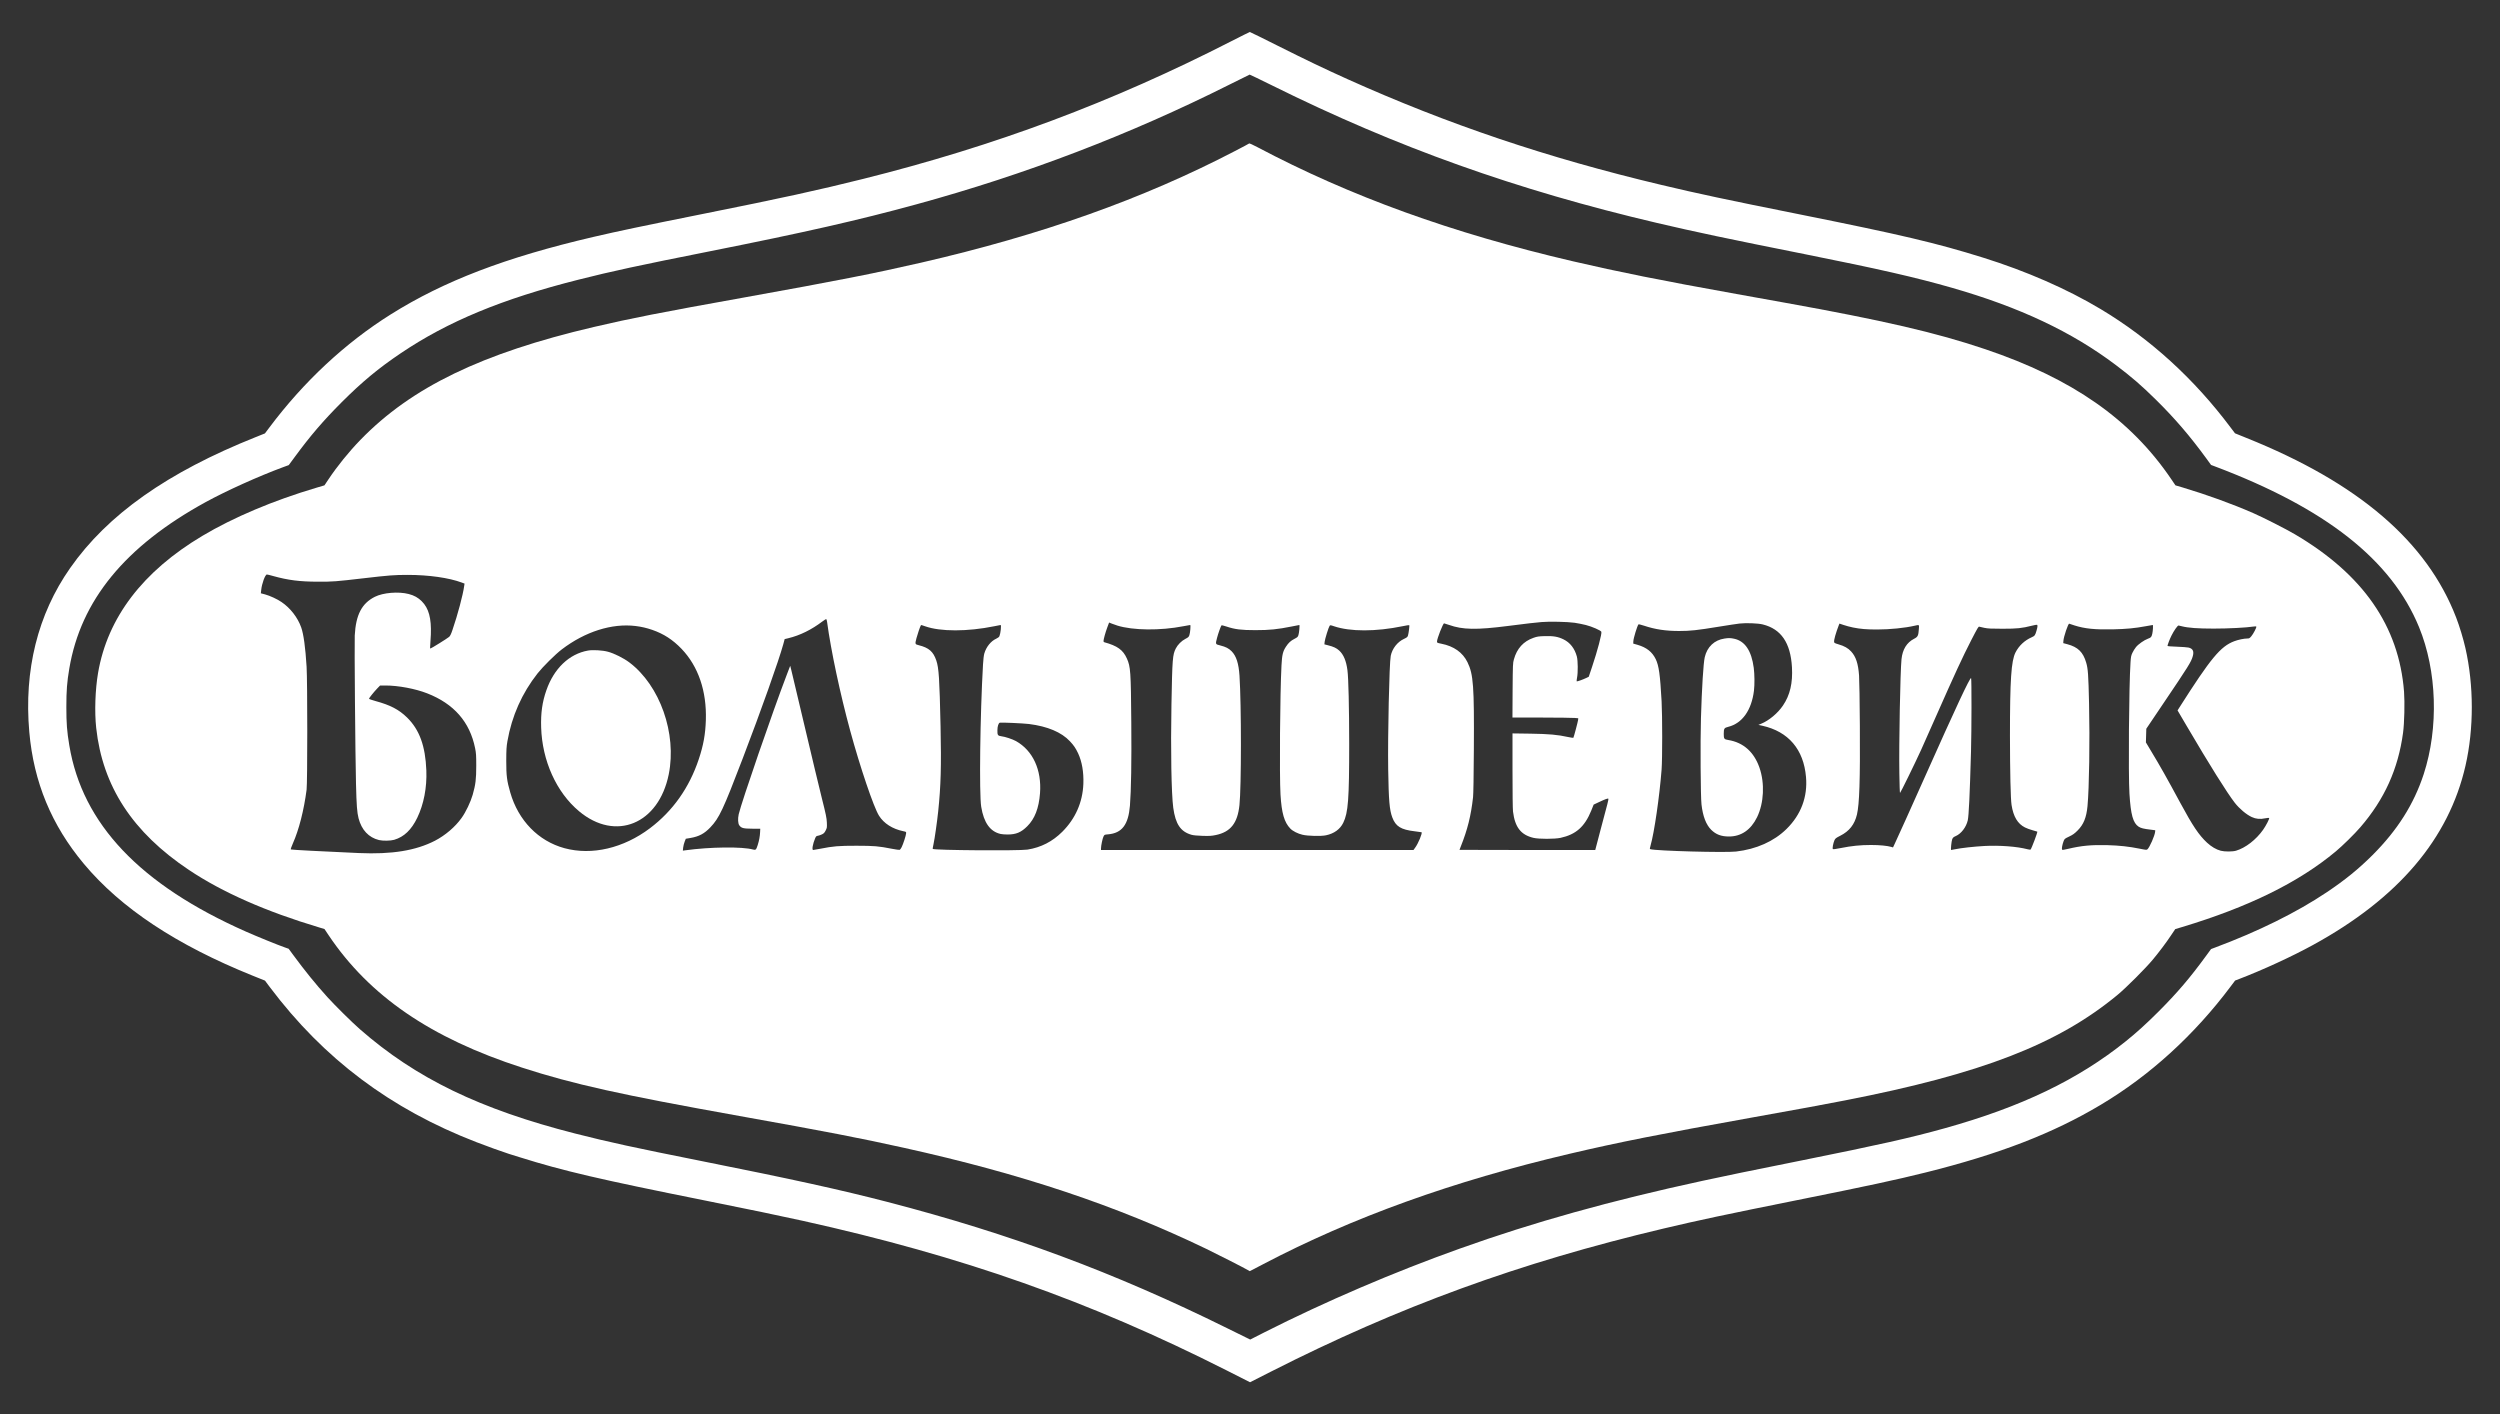
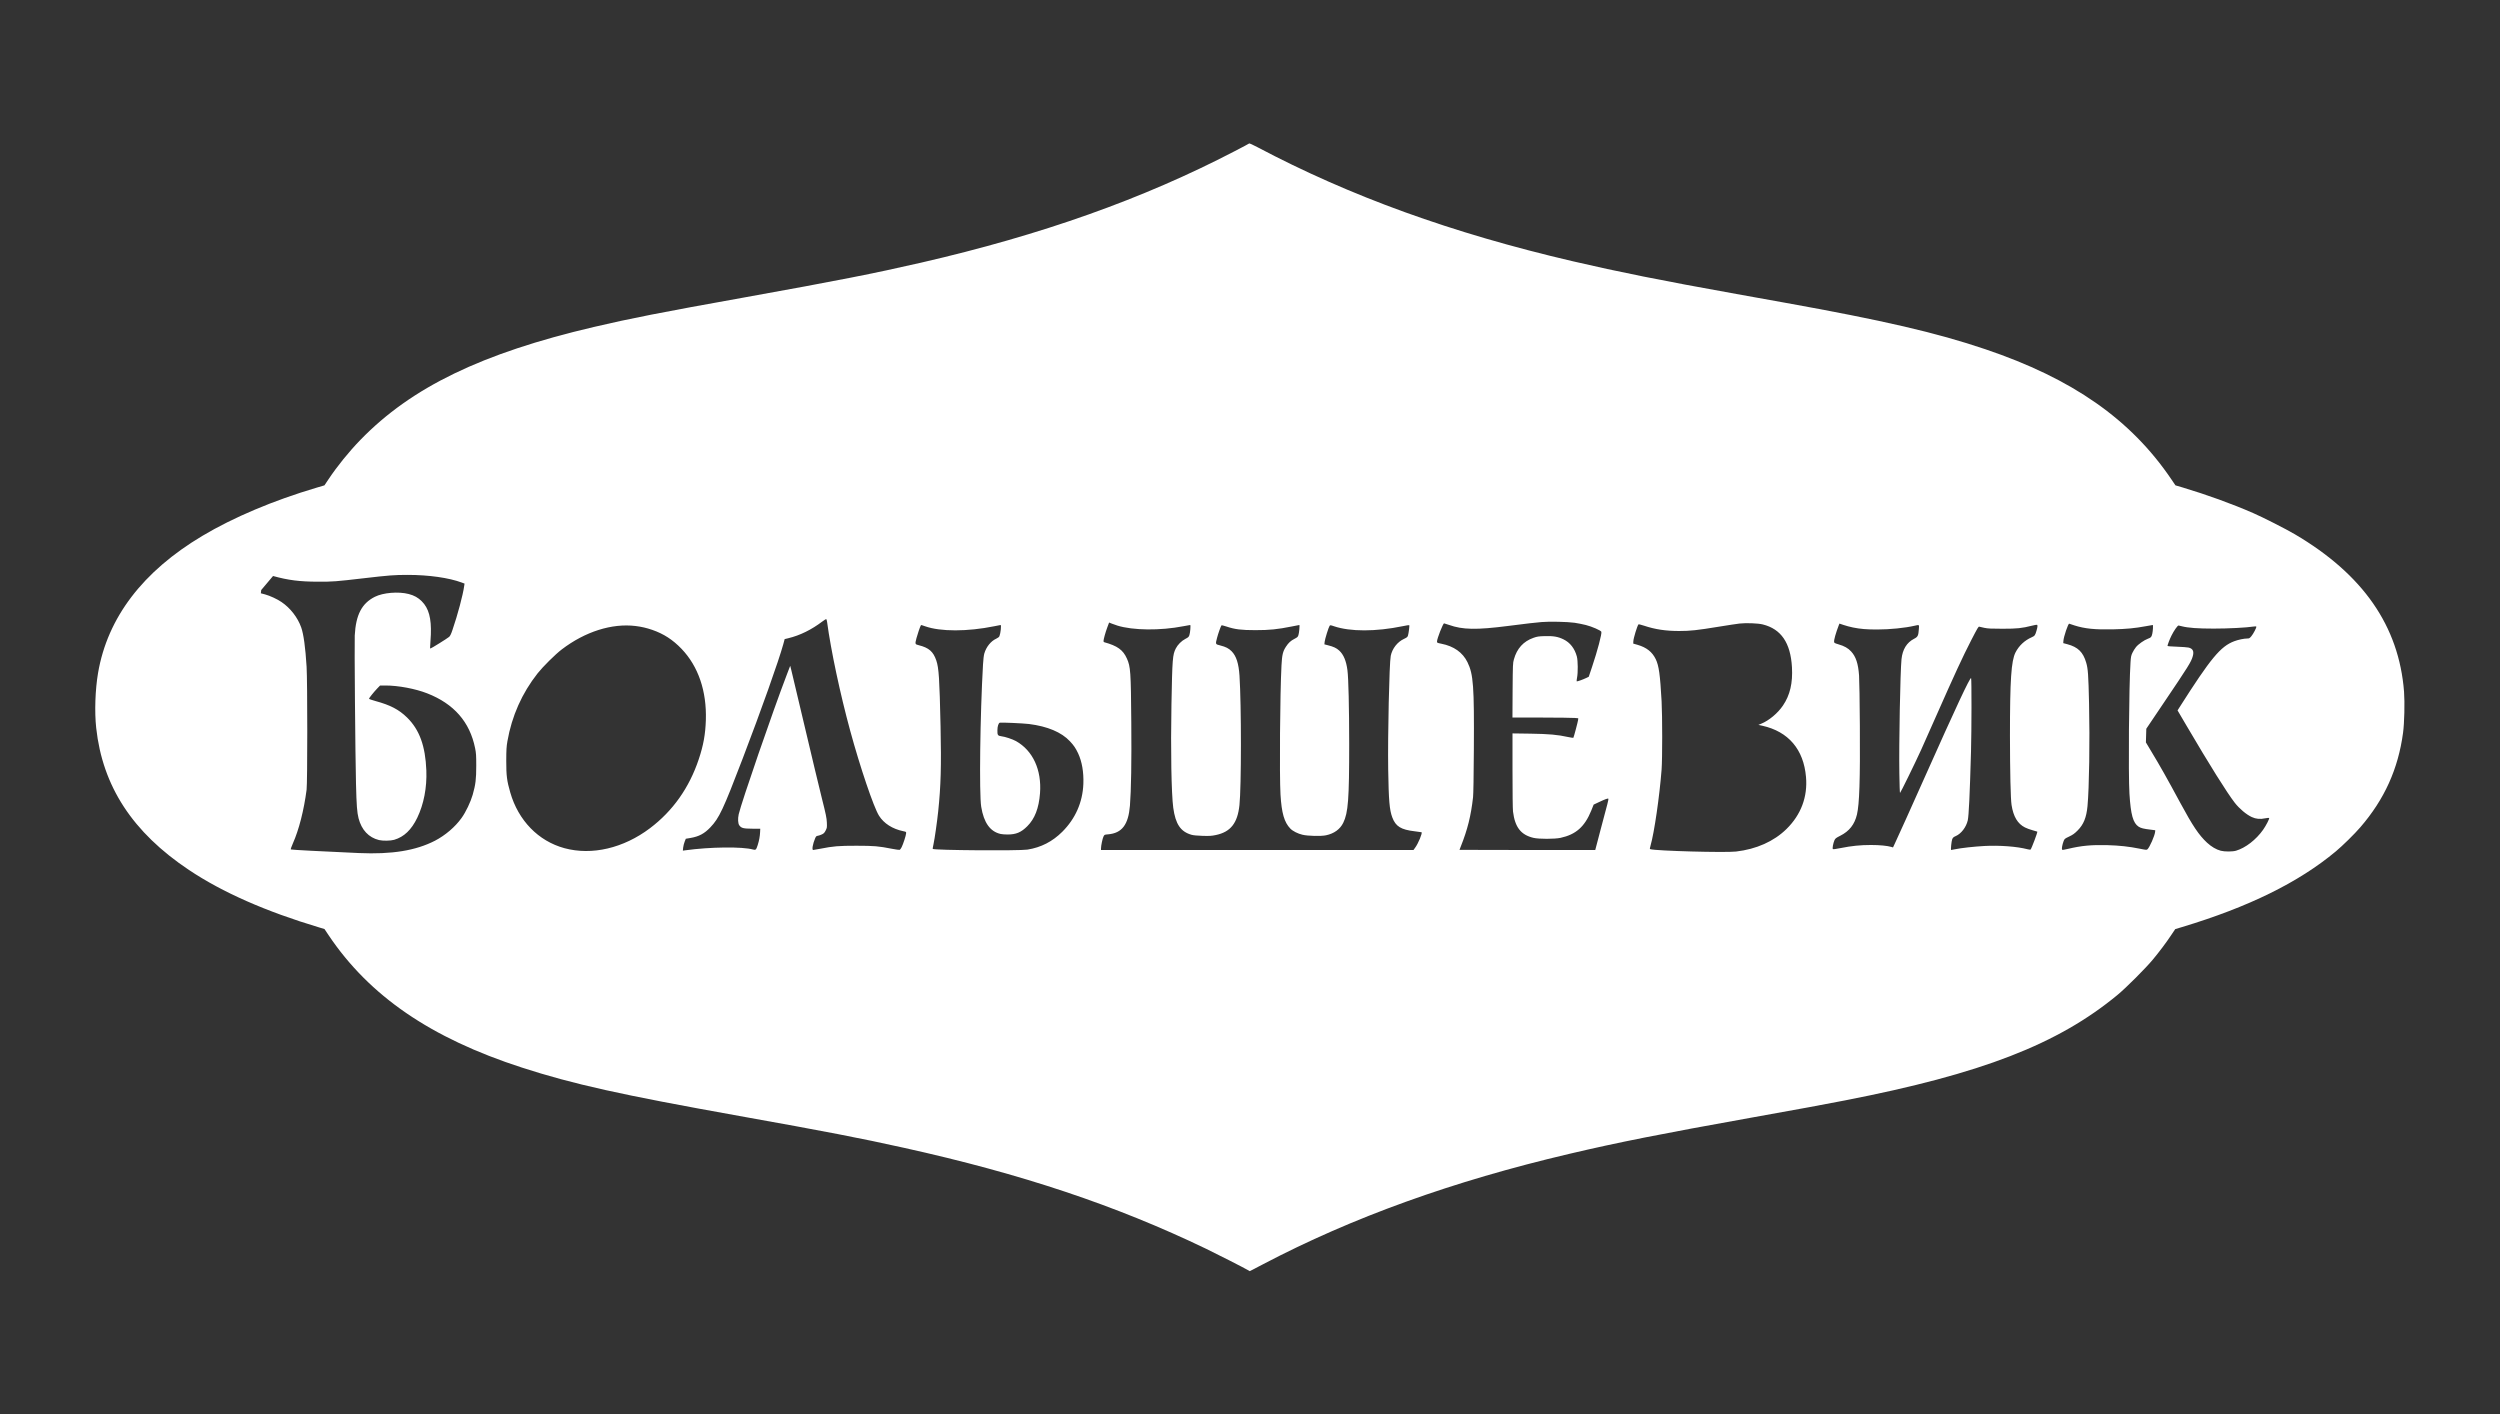
<svg xmlns="http://www.w3.org/2000/svg" version="1.0" width="5000pt" height="2828pt" viewBox="0 0 5000 2828" preserveAspectRatio="xMidYMid meet">
  <rect x="0" y="0" width="5000" height="2828" fill="#333333" stroke="none" />
  <g transform="translate(0,2828) scale(0.1,-0.1)" fill="#fff" stroke="none">
-     <path d="M24625 27455 c-2378 -1217 -4719 -2093 -7365 -2754 -896 -224 -1630 -385 -3185 -696 -1261 -253 -1706 -347 -2214 -465 -1751 -409 -2980 -879 -4046 -1548 -910 -571 -1740 -1344 -2429 -2264 l-87 -116 -182 -73 c-1768 -705 -2967 -1551 -3716 -2623 -646 -923 -924 -2042 -815 -3276 88 -1002 444 -1862 1090 -2635 741 -888 1854 -1625 3381 -2240 l242 -97 99 -132 c1078 -1433 2414 -2436 4127 -3098 192 -75 548 -203 655 -236 36 -11 137 -43 225 -70 860 -270 1584 -439 3695 -862 912 -183 1461 -297 1955 -406 3192 -708 5728 -1602 8468 -2987 l478 -242 417 212 c2567 1303 4964 2177 7852 2862 687 163 1265 286 2660 566 1434 288 1991 408 2585 556 1473 368 2542 781 3500 1353 982 585 1870 1394 2599 2368 l88 117 81 31 c474 182 1055 449 1476 680 1705 933 2717 2122 3051 3587 169 739 168 1604 -2 2353 -41 181 -117 434 -184 607 -585 1521 -1955 2695 -4192 3593 l-232 94 -87 115 c-733 978 -1606 1774 -2601 2370 -673 403 -1485 758 -2352 1029 -933 291 -1617 453 -3654 862 -1464 293 -2050 418 -2776 591 -2286 543 -4275 1214 -6280 2116 -464 209 -820 380 -1389 665 -304 153 -558 278 -565 278 -6 -1 -173 -84 -371 -185z m828 -889 c2482 -1231 4873 -2084 7687 -2745 758 -178 1411 -316 2970 -627 1478 -296 2201 -461 2930 -670 1354 -389 2394 -879 3277 -1545 314 -237 510 -406 802 -694 375 -370 678 -722 1010 -1177 l92 -127 72 -27 c2221 -837 3534 -1870 4087 -3215 360 -876 396 -2014 94 -2942 -196 -599 -524 -1119 -1023 -1618 -282 -281 -549 -498 -916 -744 -603 -404 -1367 -782 -2242 -1109 l-72 -27 -93 -127 c-332 -455 -580 -745 -962 -1128 -249 -248 -432 -414 -651 -590 -956 -768 -2088 -1312 -3620 -1739 -679 -190 -1323 -334 -2845 -640 -1061 -213 -1552 -314 -1998 -411 -1831 -396 -3381 -828 -4856 -1356 -1326 -473 -2686 -1057 -3907 -1674 l-285 -145 -465 229 c-2250 1112 -4316 1880 -6789 2523 -934 242 -1910 457 -3725 819 -1333 266 -1846 377 -2520 549 -1906 486 -3185 1105 -4305 2085 -158 138 -495 471 -654 646 -227 250 -455 532 -682 841 l-91 124 -69 24 c-139 48 -573 225 -783 318 -2120 938 -3275 2155 -3535 3726 -47 281 -59 439 -59 767 0 330 13 498 59 770 230 1364 1116 2445 2729 3329 415 227 1056 516 1545 697 l115 42 124 168 c310 422 567 721 935 1090 409 408 733 677 1176 976 948 640 2034 1090 3565 1476 669 169 1182 280 2625 567 1894 377 2973 622 4130 939 2180 596 4267 1394 6255 2392 220 110 404 201 408 202 4 1 211 -99 460 -222z" />
-     <path d="M24984 25411 c-5 -5 -136 -75 -291 -155 -1833 -954 -3856 -1673 -6274 -2230 -922 -212 -1698 -365 -3489 -687 -1744 -313 -2317 -426 -3055 -599 -2237 -524 -3645 -1205 -4665 -2256 -231 -238 -467 -529 -647 -800 l-74 -111 -162 -48 c-860 -255 -1658 -592 -2277 -961 -1195 -711 -1900 -1637 -2089 -2744 -57 -336 -72 -778 -37 -1098 128 -1170 727 -2088 1856 -2842 670 -447 1532 -828 2608 -1150 l102 -31 80 -120 c818 -1220 2046 -2061 3870 -2651 1026 -332 1966 -541 4350 -968 1715 -307 2420 -443 3288 -636 2353 -521 4240 -1151 6045 -2020 225 -109 748 -375 843 -430 l30 -17 265 138 c1785 937 3796 1661 6129 2209 982 231 1829 399 3625 721 1050 188 1410 255 1880 346 2739 533 4266 1125 5460 2115 167 138 560 531 699 699 134 161 262 331 369 491 l82 122 140 42 c1327 400 2328 892 3070 1511 137 114 378 351 492 484 482 558 757 1166 854 1888 27 200 36 607 20 824 -102 1312 -820 2346 -2186 3149 -178 105 -633 336 -830 422 -431 188 -926 367 -1413 513 l-143 42 -82 121 c-812 1199 -1975 2012 -3722 2602 -975 330 -2034 575 -4030 934 -187 34 -612 110 -945 170 -1495 268 -2362 442 -3275 655 -2421 565 -4448 1298 -6311 2284 -84 45 -155 76 -160 72z m-19523 -8651 c302 -84 531 -113 894 -114 304 -1 352 3 920 69 508 59 610 67 880 67 420 0 826 -58 1080 -153 l56 -21 -7 -46 c-25 -182 -130 -576 -235 -882 -28 -84 -47 -121 -67 -138 -40 -34 -359 -232 -373 -232 -8 0 -10 16 -5 58 3 31 9 131 13 222 12 326 -42 525 -181 664 -72 73 -155 119 -263 146 -205 53 -510 27 -676 -56 -262 -132 -380 -360 -402 -774 -8 -154 11 -2416 25 -2965 11 -440 21 -570 51 -690 60 -233 203 -386 409 -436 78 -19 232 -16 304 5 197 58 345 200 461 440 131 272 195 605 182 946 -19 491 -138 817 -386 1060 -163 159 -334 248 -627 328 -74 20 -134 41 -134 47 0 14 96 134 166 207 l56 58 106 0 c258 0 598 -64 836 -157 535 -209 852 -572 958 -1096 20 -98 23 -143 23 -352 0 -271 -13 -375 -71 -580 -42 -145 -137 -346 -223 -465 -127 -178 -324 -346 -531 -454 -384 -198 -863 -276 -1520 -247 -708 31 -1356 65 -1364 72 -5 4 14 59 42 122 121 272 220 660 274 1072 18 141 18 2159 0 2460 -24 390 -60 651 -108 787 -70 198 -218 389 -395 508 -86 59 -230 125 -328 152 l-84 22 7 65 c12 127 79 311 114 311 9 0 65 -13 123 -30z m11081 -921 c77 -571 261 -1436 462 -2174 199 -731 470 -1531 576 -1699 98 -156 270 -265 485 -310 59 -12 60 -13 57 -44 -3 -44 -59 -216 -89 -275 -13 -26 -31 -51 -39 -54 -9 -3 -77 6 -153 21 -276 54 -352 60 -711 61 -358 0 -461 -8 -730 -61 -69 -13 -131 -24 -137 -24 -29 0 -8 121 39 232 18 42 25 48 57 53 20 3 56 16 81 28 36 17 51 34 73 77 27 53 28 60 24 160 -4 90 -18 159 -100 485 -52 209 -206 850 -341 1425 -136 575 -257 1085 -269 1134 l-23 90 -67 -175 c-288 -753 -905 -2545 -963 -2794 -20 -90 -15 -185 12 -222 41 -56 81 -66 258 -67 l161 -1 -3 -65 c-4 -88 -19 -169 -48 -261 -30 -94 -40 -104 -91 -90 -214 61 -865 53 -1357 -15 l-49 -7 6 61 c4 33 17 87 30 119 l23 58 95 16 c169 29 277 87 396 212 177 186 255 352 645 1372 372 972 723 1961 814 2292 l27 101 71 17 c236 57 465 170 684 336 36 27 70 48 76 46 6 -2 14 -28 18 -58z m14947 -14 c62 -9 164 -29 227 -45 123 -31 300 -108 311 -136 13 -36 -77 -378 -186 -702 l-66 -197 -45 -22 c-70 -34 -190 -77 -196 -70 -4 3 0 37 7 74 20 100 18 341 -4 423 -43 160 -135 279 -267 343 -110 54 -205 70 -375 65 -123 -4 -151 -8 -225 -34 -201 -70 -332 -214 -392 -431 -21 -75 -22 -99 -26 -620 l-3 -543 588 -1 c323 -1 620 -4 658 -8 l70 -6 -3 -34 c-4 -36 -87 -349 -95 -357 -3 -3 -48 4 -101 15 -220 48 -383 62 -758 68 l-358 5 0 -739 c0 -448 4 -772 10 -823 39 -315 158 -468 410 -527 108 -26 421 -25 540 0 309 67 484 223 615 545 l48 120 106 50 c128 60 178 78 188 68 4 -4 -5 -53 -20 -109 -15 -56 -75 -285 -135 -509 l-107 -408 -1357 0 c-747 0 -1358 1 -1358 3 0 2 12 32 26 68 135 338 203 612 245 984 7 62 13 422 16 945 8 1281 -9 1515 -128 1757 -96 195 -273 320 -523 369 -84 17 -86 18 -86 45 0 56 121 365 142 362 7 -1 51 -15 98 -31 272 -97 548 -102 1180 -21 388 49 535 67 670 78 152 14 524 6 659 -14z m-9144 -56 c314 -98 862 -104 1325 -13 69 13 129 24 134 24 13 0 0 -157 -17 -205 -12 -34 -23 -44 -80 -73 -75 -38 -154 -117 -191 -191 -64 -126 -70 -203 -87 -1121 -17 -912 -1 -1789 36 -2065 45 -328 147 -479 366 -541 34 -10 116 -18 219 -21 141 -4 179 -2 265 16 296 61 436 237 474 598 39 359 39 2005 1 2588 -16 246 -64 395 -158 490 -57 58 -116 88 -226 116 -100 25 -99 21 -65 152 21 82 75 235 89 250 4 4 47 -6 97 -23 173 -58 297 -73 583 -73 281 0 440 16 723 73 81 17 150 30 154 30 10 0 -4 -163 -19 -204 -11 -34 -22 -44 -77 -72 -77 -39 -121 -80 -172 -158 -62 -94 -78 -164 -89 -371 -30 -568 -42 -2205 -20 -2585 22 -373 75 -556 197 -682 48 -50 151 -102 243 -123 108 -26 371 -32 469 -11 163 34 283 121 346 250 99 202 119 469 119 1581 -1 732 -14 1309 -35 1470 -24 187 -77 314 -166 395 -55 50 -112 77 -229 106 l-66 17 5 51 c6 56 79 291 99 319 12 16 18 16 88 -8 324 -110 837 -110 1373 1 70 15 130 24 133 21 7 -7 -12 -161 -26 -207 -9 -30 -19 -39 -82 -69 -131 -61 -233 -193 -263 -338 -29 -142 -61 -1595 -51 -2268 10 -628 26 -813 82 -963 67 -180 173 -246 448 -278 71 -8 133 -17 137 -19 22 -14 -66 -227 -130 -312 l-31 -43 -3125 0 -3125 0 0 29 c0 55 31 203 50 240 19 38 20 38 92 44 278 24 406 193 437 575 24 294 34 895 27 1657 -8 1028 -15 1121 -88 1284 -77 173 -190 254 -455 327 -7 2 -13 12 -13 22 0 34 39 175 76 274 l36 97 52 -21 c28 -11 78 -29 111 -39z m12911 22 c366 -91 555 -368 583 -853 18 -318 -38 -560 -180 -769 -103 -153 -280 -301 -436 -364 l-55 -23 79 -17 c521 -116 826 -473 873 -1024 35 -398 -100 -756 -390 -1041 -252 -248 -603 -404 -1010 -451 -216 -25 -1601 13 -1712 47 -15 4 -15 10 3 72 74 256 180 986 221 1522 16 212 16 1068 0 1365 -30 536 -54 709 -117 841 -70 145 -183 235 -366 288 l-84 24 2 47 c2 61 78 310 103 338 3 4 53 -8 111 -27 221 -74 433 -106 702 -106 224 0 358 15 787 85 184 30 373 59 420 64 133 15 371 6 466 -18z m1799 -60 c154 -31 277 -41 487 -41 257 0 560 31 753 76 93 21 89 25 82 -68 -9 -133 -21 -156 -96 -194 -146 -75 -230 -211 -251 -407 -25 -244 -53 -1717 -43 -2289 3 -214 9 -388 13 -388 9 0 302 598 421 860 55 124 195 437 309 695 363 821 523 1167 694 1500 131 253 145 277 162 271 8 -3 53 -13 101 -23 72 -15 139 -18 363 -18 294 0 387 10 589 61 51 13 98 21 102 18 14 -8 11 -43 -10 -115 -27 -95 -36 -108 -98 -135 -142 -63 -254 -168 -323 -303 -86 -170 -111 -544 -111 -1671 1 -712 13 -1261 32 -1380 36 -232 122 -376 268 -449 34 -18 102 -42 152 -56 51 -13 93 -26 95 -28 9 -9 -113 -334 -135 -359 -3 -4 -31 -1 -61 7 -210 55 -556 81 -862 65 -204 -11 -468 -40 -591 -66 -38 -8 -71 -14 -74 -14 -12 0 6 177 21 215 14 33 26 44 72 64 108 47 207 177 239 313 21 92 41 521 65 1378 12 424 13 1450 2 1467 -18 28 -299 -572 -934 -1996 -282 -632 -498 -1111 -592 -1313 l-36 -77 -32 10 c-83 24 -234 39 -408 39 -212 0 -389 -18 -604 -61 -105 -21 -152 -27 -159 -20 -13 13 6 116 32 176 16 35 29 46 116 90 181 91 287 226 334 425 49 209 65 687 58 1770 -3 476 -10 930 -16 1011 -17 236 -63 376 -159 480 -60 66 -137 109 -252 142 -71 21 -86 28 -88 47 -6 40 33 177 96 342 l11 26 83 -28 c46 -16 128 -38 183 -49z m4435 40 c206 -65 410 -86 769 -78 268 6 437 22 658 63 73 13 135 24 138 24 10 0 4 -116 -9 -174 -16 -68 -24 -77 -89 -101 -74 -27 -194 -111 -239 -169 -23 -28 -54 -79 -70 -113 -26 -55 -31 -80 -38 -195 -31 -471 -45 -2236 -21 -2623 26 -421 72 -586 184 -659 45 -29 101 -43 237 -59 l95 -12 -3 -34 c-8 -76 -109 -307 -152 -346 -17 -16 -26 -15 -150 10 -223 45 -410 65 -655 72 -319 8 -518 -11 -783 -74 -90 -22 -115 -25 -121 -15 -10 17 5 101 30 166 19 50 22 52 112 95 75 36 106 58 169 121 120 120 176 258 198 488 34 365 48 1299 31 2052 -13 579 -21 693 -57 816 -61 211 -165 313 -379 370 l-80 21 3 44 c4 81 96 353 116 345 6 -3 54 -18 106 -35z m-22989 -16 c305 -110 848 -109 1384 0 66 14 123 25 127 25 18 0 0 -166 -23 -222 -8 -19 -29 -35 -65 -52 -107 -49 -199 -163 -238 -296 -10 -32 -21 -125 -26 -220 -58 -997 -78 -2591 -36 -2845 52 -319 178 -496 387 -544 24 -6 87 -11 139 -11 171 0 272 42 395 165 151 150 232 361 255 659 36 468 -142 854 -480 1044 -70 39 -218 88 -293 97 -72 9 -81 24 -79 122 1 77 21 139 47 149 20 8 475 -12 585 -26 371 -47 649 -164 819 -346 77 -82 114 -137 163 -240 78 -168 114 -377 105 -613 -15 -368 -159 -694 -421 -956 -198 -197 -426 -314 -697 -357 -168 -26 -1867 -14 -1895 14 -2 3 5 45 16 95 24 109 72 449 94 658 53 507 64 905 47 1695 -21 963 -34 1169 -85 1320 -61 179 -148 255 -351 306 -76 19 -77 20 -45 144 18 71 72 229 86 251 7 12 8 12 85 -16z m-5791 5 c121 -15 220 -38 334 -77 231 -80 411 -197 587 -380 335 -350 504 -845 486 -1423 -9 -285 -49 -507 -142 -785 -190 -570 -519 -1035 -975 -1379 -531 -401 -1163 -548 -1710 -400 -523 142 -924 554 -1085 1115 -67 232 -80 332 -80 629 1 229 4 283 23 394 88 505 291 962 604 1359 106 134 356 382 485 480 467 355 1000 524 1473 467z m30925 -5 c128 -33 322 -47 640 -47 287 0 656 19 795 41 30 5 53 4 56 -1 9 -15 -60 -147 -101 -195 -33 -38 -41 -43 -80 -43 -63 0 -180 -24 -259 -54 -276 -104 -469 -337 -1099 -1327 l-36 -57 178 -303 c461 -785 808 -1340 966 -1544 93 -119 230 -235 340 -286 83 -39 170 -47 270 -25 39 8 73 11 78 7 11 -11 -63 -155 -122 -238 -140 -198 -351 -361 -540 -417 -70 -21 -227 -21 -305 -1 -92 24 -187 80 -276 162 -162 151 -286 336 -530 788 -273 506 -406 742 -588 1043 l-104 174 4 136 4 137 330 490 c520 770 566 844 599 959 29 100 3 155 -85 175 -25 6 -129 13 -232 17 -104 3 -188 10 -188 15 0 20 45 139 78 204 51 103 123 205 143 205 5 0 33 -7 64 -15z" />
-     <path d="M34490 15509 c-203 -30 -347 -166 -395 -373 -27 -118 -58 -609 -76 -1221 -14 -464 -7 -1573 11 -1725 27 -236 91 -403 194 -506 95 -94 201 -134 356 -134 244 0 437 132 561 385 138 283 157 679 48 993 -110 314 -323 503 -624 552 -82 13 -90 24 -90 123 1 109 9 120 92 141 278 70 464 332 512 721 15 124 13 329 -4 458 -45 342 -176 536 -391 582 -75 16 -111 17 -194 4z" />
-     <path d="M11761 15269 c-377 -67 -682 -358 -834 -796 -82 -234 -113 -455 -104 -742 20 -665 305 -1297 757 -1675 731 -613 1594 -258 1795 738 164 815 -176 1778 -790 2239 -113 85 -301 179 -425 212 -107 30 -304 41 -399 24z" />
+     <path d="M24984 25411 c-5 -5 -136 -75 -291 -155 -1833 -954 -3856 -1673 -6274 -2230 -922 -212 -1698 -365 -3489 -687 -1744 -313 -2317 -426 -3055 -599 -2237 -524 -3645 -1205 -4665 -2256 -231 -238 -467 -529 -647 -800 l-74 -111 -162 -48 c-860 -255 -1658 -592 -2277 -961 -1195 -711 -1900 -1637 -2089 -2744 -57 -336 -72 -778 -37 -1098 128 -1170 727 -2088 1856 -2842 670 -447 1532 -828 2608 -1150 l102 -31 80 -120 c818 -1220 2046 -2061 3870 -2651 1026 -332 1966 -541 4350 -968 1715 -307 2420 -443 3288 -636 2353 -521 4240 -1151 6045 -2020 225 -109 748 -375 843 -430 l30 -17 265 138 c1785 937 3796 1661 6129 2209 982 231 1829 399 3625 721 1050 188 1410 255 1880 346 2739 533 4266 1125 5460 2115 167 138 560 531 699 699 134 161 262 331 369 491 l82 122 140 42 c1327 400 2328 892 3070 1511 137 114 378 351 492 484 482 558 757 1166 854 1888 27 200 36 607 20 824 -102 1312 -820 2346 -2186 3149 -178 105 -633 336 -830 422 -431 188 -926 367 -1413 513 l-143 42 -82 121 c-812 1199 -1975 2012 -3722 2602 -975 330 -2034 575 -4030 934 -187 34 -612 110 -945 170 -1495 268 -2362 442 -3275 655 -2421 565 -4448 1298 -6311 2284 -84 45 -155 76 -160 72z m-19523 -8651 c302 -84 531 -113 894 -114 304 -1 352 3 920 69 508 59 610 67 880 67 420 0 826 -58 1080 -153 l56 -21 -7 -46 c-25 -182 -130 -576 -235 -882 -28 -84 -47 -121 -67 -138 -40 -34 -359 -232 -373 -232 -8 0 -10 16 -5 58 3 31 9 131 13 222 12 326 -42 525 -181 664 -72 73 -155 119 -263 146 -205 53 -510 27 -676 -56 -262 -132 -380 -360 -402 -774 -8 -154 11 -2416 25 -2965 11 -440 21 -570 51 -690 60 -233 203 -386 409 -436 78 -19 232 -16 304 5 197 58 345 200 461 440 131 272 195 605 182 946 -19 491 -138 817 -386 1060 -163 159 -334 248 -627 328 -74 20 -134 41 -134 47 0 14 96 134 166 207 l56 58 106 0 c258 0 598 -64 836 -157 535 -209 852 -572 958 -1096 20 -98 23 -143 23 -352 0 -271 -13 -375 -71 -580 -42 -145 -137 -346 -223 -465 -127 -178 -324 -346 -531 -454 -384 -198 -863 -276 -1520 -247 -708 31 -1356 65 -1364 72 -5 4 14 59 42 122 121 272 220 660 274 1072 18 141 18 2159 0 2460 -24 390 -60 651 -108 787 -70 198 -218 389 -395 508 -86 59 -230 125 -328 152 l-84 22 7 65 z m11081 -921 c77 -571 261 -1436 462 -2174 199 -731 470 -1531 576 -1699 98 -156 270 -265 485 -310 59 -12 60 -13 57 -44 -3 -44 -59 -216 -89 -275 -13 -26 -31 -51 -39 -54 -9 -3 -77 6 -153 21 -276 54 -352 60 -711 61 -358 0 -461 -8 -730 -61 -69 -13 -131 -24 -137 -24 -29 0 -8 121 39 232 18 42 25 48 57 53 20 3 56 16 81 28 36 17 51 34 73 77 27 53 28 60 24 160 -4 90 -18 159 -100 485 -52 209 -206 850 -341 1425 -136 575 -257 1085 -269 1134 l-23 90 -67 -175 c-288 -753 -905 -2545 -963 -2794 -20 -90 -15 -185 12 -222 41 -56 81 -66 258 -67 l161 -1 -3 -65 c-4 -88 -19 -169 -48 -261 -30 -94 -40 -104 -91 -90 -214 61 -865 53 -1357 -15 l-49 -7 6 61 c4 33 17 87 30 119 l23 58 95 16 c169 29 277 87 396 212 177 186 255 352 645 1372 372 972 723 1961 814 2292 l27 101 71 17 c236 57 465 170 684 336 36 27 70 48 76 46 6 -2 14 -28 18 -58z m14947 -14 c62 -9 164 -29 227 -45 123 -31 300 -108 311 -136 13 -36 -77 -378 -186 -702 l-66 -197 -45 -22 c-70 -34 -190 -77 -196 -70 -4 3 0 37 7 74 20 100 18 341 -4 423 -43 160 -135 279 -267 343 -110 54 -205 70 -375 65 -123 -4 -151 -8 -225 -34 -201 -70 -332 -214 -392 -431 -21 -75 -22 -99 -26 -620 l-3 -543 588 -1 c323 -1 620 -4 658 -8 l70 -6 -3 -34 c-4 -36 -87 -349 -95 -357 -3 -3 -48 4 -101 15 -220 48 -383 62 -758 68 l-358 5 0 -739 c0 -448 4 -772 10 -823 39 -315 158 -468 410 -527 108 -26 421 -25 540 0 309 67 484 223 615 545 l48 120 106 50 c128 60 178 78 188 68 4 -4 -5 -53 -20 -109 -15 -56 -75 -285 -135 -509 l-107 -408 -1357 0 c-747 0 -1358 1 -1358 3 0 2 12 32 26 68 135 338 203 612 245 984 7 62 13 422 16 945 8 1281 -9 1515 -128 1757 -96 195 -273 320 -523 369 -84 17 -86 18 -86 45 0 56 121 365 142 362 7 -1 51 -15 98 -31 272 -97 548 -102 1180 -21 388 49 535 67 670 78 152 14 524 6 659 -14z m-9144 -56 c314 -98 862 -104 1325 -13 69 13 129 24 134 24 13 0 0 -157 -17 -205 -12 -34 -23 -44 -80 -73 -75 -38 -154 -117 -191 -191 -64 -126 -70 -203 -87 -1121 -17 -912 -1 -1789 36 -2065 45 -328 147 -479 366 -541 34 -10 116 -18 219 -21 141 -4 179 -2 265 16 296 61 436 237 474 598 39 359 39 2005 1 2588 -16 246 -64 395 -158 490 -57 58 -116 88 -226 116 -100 25 -99 21 -65 152 21 82 75 235 89 250 4 4 47 -6 97 -23 173 -58 297 -73 583 -73 281 0 440 16 723 73 81 17 150 30 154 30 10 0 -4 -163 -19 -204 -11 -34 -22 -44 -77 -72 -77 -39 -121 -80 -172 -158 -62 -94 -78 -164 -89 -371 -30 -568 -42 -2205 -20 -2585 22 -373 75 -556 197 -682 48 -50 151 -102 243 -123 108 -26 371 -32 469 -11 163 34 283 121 346 250 99 202 119 469 119 1581 -1 732 -14 1309 -35 1470 -24 187 -77 314 -166 395 -55 50 -112 77 -229 106 l-66 17 5 51 c6 56 79 291 99 319 12 16 18 16 88 -8 324 -110 837 -110 1373 1 70 15 130 24 133 21 7 -7 -12 -161 -26 -207 -9 -30 -19 -39 -82 -69 -131 -61 -233 -193 -263 -338 -29 -142 -61 -1595 -51 -2268 10 -628 26 -813 82 -963 67 -180 173 -246 448 -278 71 -8 133 -17 137 -19 22 -14 -66 -227 -130 -312 l-31 -43 -3125 0 -3125 0 0 29 c0 55 31 203 50 240 19 38 20 38 92 44 278 24 406 193 437 575 24 294 34 895 27 1657 -8 1028 -15 1121 -88 1284 -77 173 -190 254 -455 327 -7 2 -13 12 -13 22 0 34 39 175 76 274 l36 97 52 -21 c28 -11 78 -29 111 -39z m12911 22 c366 -91 555 -368 583 -853 18 -318 -38 -560 -180 -769 -103 -153 -280 -301 -436 -364 l-55 -23 79 -17 c521 -116 826 -473 873 -1024 35 -398 -100 -756 -390 -1041 -252 -248 -603 -404 -1010 -451 -216 -25 -1601 13 -1712 47 -15 4 -15 10 3 72 74 256 180 986 221 1522 16 212 16 1068 0 1365 -30 536 -54 709 -117 841 -70 145 -183 235 -366 288 l-84 24 2 47 c2 61 78 310 103 338 3 4 53 -8 111 -27 221 -74 433 -106 702 -106 224 0 358 15 787 85 184 30 373 59 420 64 133 15 371 6 466 -18z m1799 -60 c154 -31 277 -41 487 -41 257 0 560 31 753 76 93 21 89 25 82 -68 -9 -133 -21 -156 -96 -194 -146 -75 -230 -211 -251 -407 -25 -244 -53 -1717 -43 -2289 3 -214 9 -388 13 -388 9 0 302 598 421 860 55 124 195 437 309 695 363 821 523 1167 694 1500 131 253 145 277 162 271 8 -3 53 -13 101 -23 72 -15 139 -18 363 -18 294 0 387 10 589 61 51 13 98 21 102 18 14 -8 11 -43 -10 -115 -27 -95 -36 -108 -98 -135 -142 -63 -254 -168 -323 -303 -86 -170 -111 -544 -111 -1671 1 -712 13 -1261 32 -1380 36 -232 122 -376 268 -449 34 -18 102 -42 152 -56 51 -13 93 -26 95 -28 9 -9 -113 -334 -135 -359 -3 -4 -31 -1 -61 7 -210 55 -556 81 -862 65 -204 -11 -468 -40 -591 -66 -38 -8 -71 -14 -74 -14 -12 0 6 177 21 215 14 33 26 44 72 64 108 47 207 177 239 313 21 92 41 521 65 1378 12 424 13 1450 2 1467 -18 28 -299 -572 -934 -1996 -282 -632 -498 -1111 -592 -1313 l-36 -77 -32 10 c-83 24 -234 39 -408 39 -212 0 -389 -18 -604 -61 -105 -21 -152 -27 -159 -20 -13 13 6 116 32 176 16 35 29 46 116 90 181 91 287 226 334 425 49 209 65 687 58 1770 -3 476 -10 930 -16 1011 -17 236 -63 376 -159 480 -60 66 -137 109 -252 142 -71 21 -86 28 -88 47 -6 40 33 177 96 342 l11 26 83 -28 c46 -16 128 -38 183 -49z m4435 40 c206 -65 410 -86 769 -78 268 6 437 22 658 63 73 13 135 24 138 24 10 0 4 -116 -9 -174 -16 -68 -24 -77 -89 -101 -74 -27 -194 -111 -239 -169 -23 -28 -54 -79 -70 -113 -26 -55 -31 -80 -38 -195 -31 -471 -45 -2236 -21 -2623 26 -421 72 -586 184 -659 45 -29 101 -43 237 -59 l95 -12 -3 -34 c-8 -76 -109 -307 -152 -346 -17 -16 -26 -15 -150 10 -223 45 -410 65 -655 72 -319 8 -518 -11 -783 -74 -90 -22 -115 -25 -121 -15 -10 17 5 101 30 166 19 50 22 52 112 95 75 36 106 58 169 121 120 120 176 258 198 488 34 365 48 1299 31 2052 -13 579 -21 693 -57 816 -61 211 -165 313 -379 370 l-80 21 3 44 c4 81 96 353 116 345 6 -3 54 -18 106 -35z m-22989 -16 c305 -110 848 -109 1384 0 66 14 123 25 127 25 18 0 0 -166 -23 -222 -8 -19 -29 -35 -65 -52 -107 -49 -199 -163 -238 -296 -10 -32 -21 -125 -26 -220 -58 -997 -78 -2591 -36 -2845 52 -319 178 -496 387 -544 24 -6 87 -11 139 -11 171 0 272 42 395 165 151 150 232 361 255 659 36 468 -142 854 -480 1044 -70 39 -218 88 -293 97 -72 9 -81 24 -79 122 1 77 21 139 47 149 20 8 475 -12 585 -26 371 -47 649 -164 819 -346 77 -82 114 -137 163 -240 78 -168 114 -377 105 -613 -15 -368 -159 -694 -421 -956 -198 -197 -426 -314 -697 -357 -168 -26 -1867 -14 -1895 14 -2 3 5 45 16 95 24 109 72 449 94 658 53 507 64 905 47 1695 -21 963 -34 1169 -85 1320 -61 179 -148 255 -351 306 -76 19 -77 20 -45 144 18 71 72 229 86 251 7 12 8 12 85 -16z m-5791 5 c121 -15 220 -38 334 -77 231 -80 411 -197 587 -380 335 -350 504 -845 486 -1423 -9 -285 -49 -507 -142 -785 -190 -570 -519 -1035 -975 -1379 -531 -401 -1163 -548 -1710 -400 -523 142 -924 554 -1085 1115 -67 232 -80 332 -80 629 1 229 4 283 23 394 88 505 291 962 604 1359 106 134 356 382 485 480 467 355 1000 524 1473 467z m30925 -5 c128 -33 322 -47 640 -47 287 0 656 19 795 41 30 5 53 4 56 -1 9 -15 -60 -147 -101 -195 -33 -38 -41 -43 -80 -43 -63 0 -180 -24 -259 -54 -276 -104 -469 -337 -1099 -1327 l-36 -57 178 -303 c461 -785 808 -1340 966 -1544 93 -119 230 -235 340 -286 83 -39 170 -47 270 -25 39 8 73 11 78 7 11 -11 -63 -155 -122 -238 -140 -198 -351 -361 -540 -417 -70 -21 -227 -21 -305 -1 -92 24 -187 80 -276 162 -162 151 -286 336 -530 788 -273 506 -406 742 -588 1043 l-104 174 4 136 4 137 330 490 c520 770 566 844 599 959 29 100 3 155 -85 175 -25 6 -129 13 -232 17 -104 3 -188 10 -188 15 0 20 45 139 78 204 51 103 123 205 143 205 5 0 33 -7 64 -15z" />
  </g>
</svg>